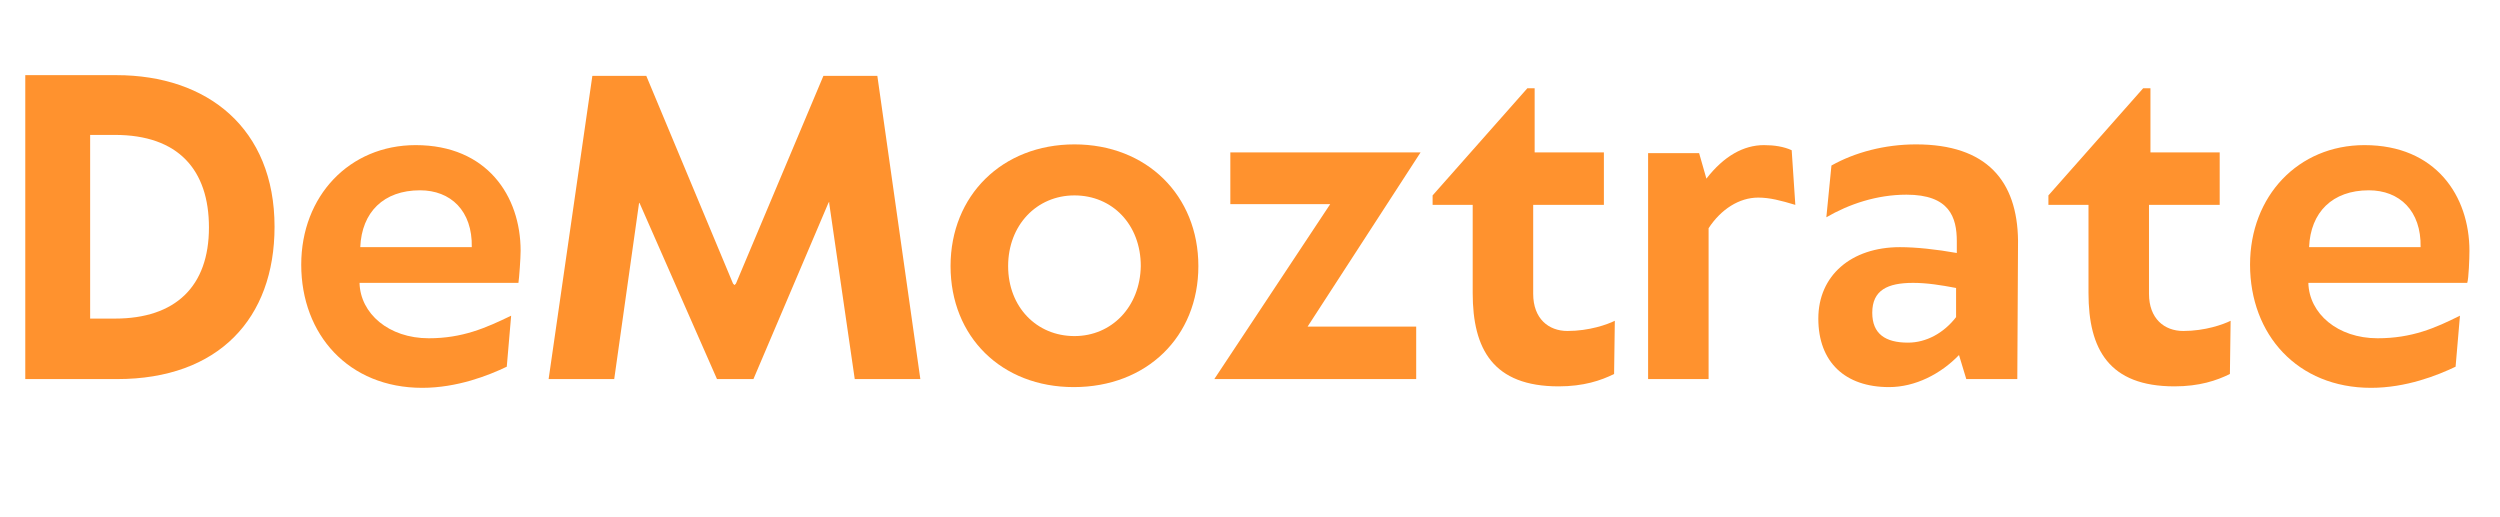
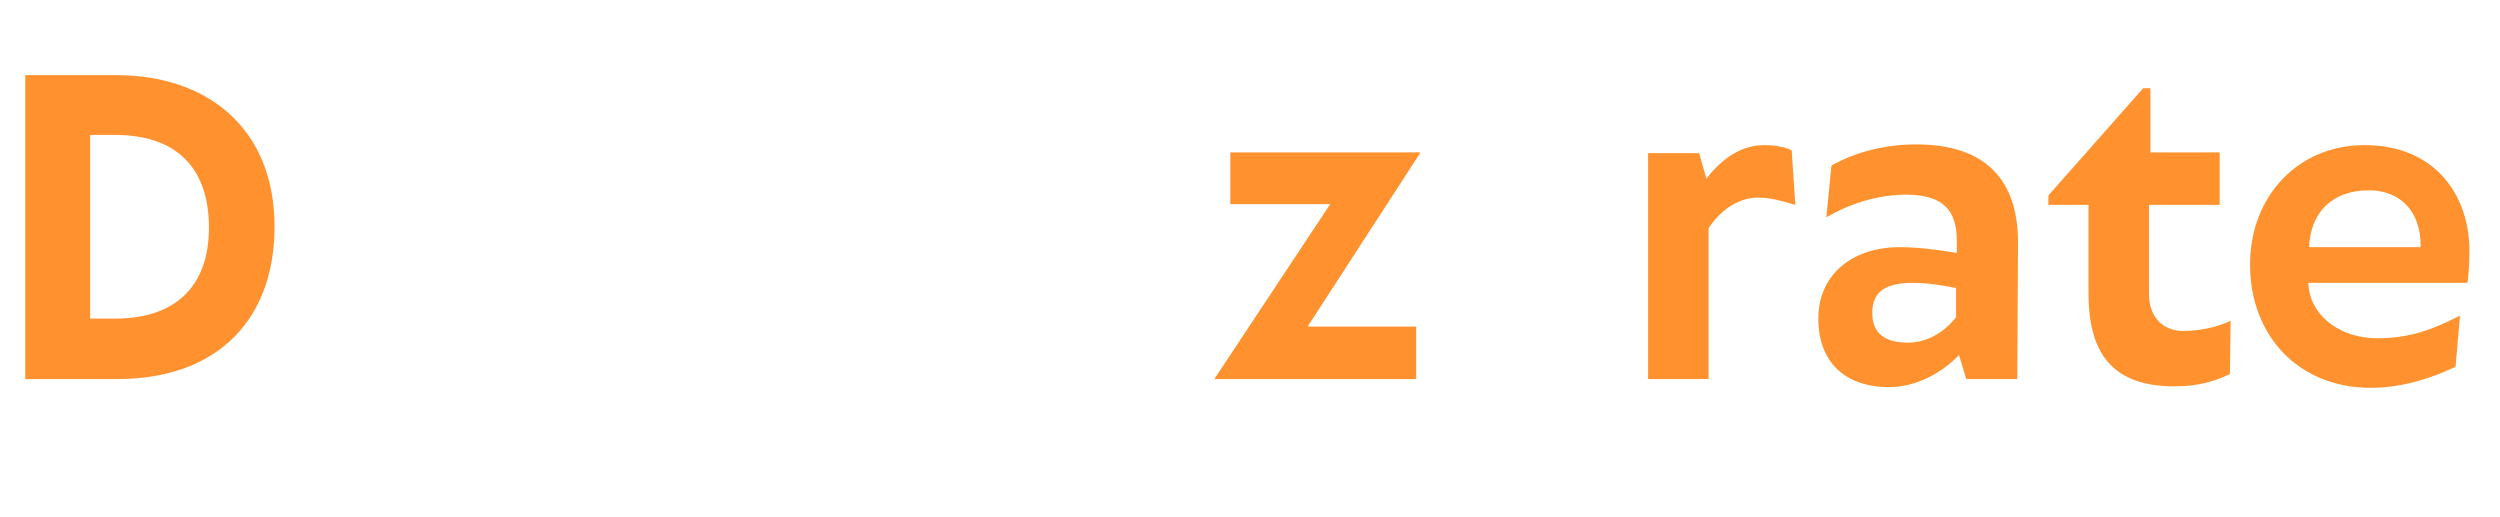
<svg xmlns="http://www.w3.org/2000/svg" version="1.1" id="Layer_1" x="0px" y="0px" viewBox="0 0 343 71" style="enable-background:new 0 0 343 71;" xml:space="preserve">
  <style type="text/css">
	.st0{fill:#FF922E;}
</style>
  <g>
    <g transform="translate(-0.132, 39.01)">
      <g>
        <path class="st0" d="M3.6,13h12.6c13.9,0,21.6-8.3,21.6-20.9c0-13.5-9.2-20.8-21.7-20.8H3.6V13z M12.5,4.8v-25.3h3.4     c8.7,0,12.9,4.8,12.9,12.7c0,8.1-4.6,12.5-12.9,12.5H12.5z" />
      </g>
    </g>
  </g>
  <g>
    <g transform="translate(29.629, 39.01)">
      <g>
-         <path class="st0" d="M41.8-4.6c0-7.5-4.6-14.5-14.4-14.5c-9.1,0-15.7,7-15.7,16.4c0,9.6,6.5,16.9,16.6,16.9     c4.8,0,9.1-1.7,11.6-2.9l0.6-7C37,6,33.8,7.4,29.2,7.4c-5.5,0-9.4-3.4-9.5-7.6h21.8C41.6-0.8,41.8-3.6,41.8-4.6z M19.8-5.1     c0.2-4.8,3.2-7.8,8.2-7.8c4.2,0,7.2,2.8,7.1,7.8H19.8z" />
-       </g>
+         </g>
    </g>
  </g>
  <g>
    <g transform="translate(54.771, 39.01)">
      <g>
-         <path class="st0" d="M65.6-28.6h-7.4L46.2-0.1L46,0.1l-0.2-0.2L33.9-28.6h-7.4L20.5,13h9l3.4-24.1l0-0.1l0.1,0.1L43.6,13h5     l10.3-24.2l0.1-0.1l0,0.2L62.5,13h9L65.6-28.6z" />
-       </g>
+         </g>
    </g>
  </g>
  <g>
    <g transform="translate(96.416, 39.01)">
      <g>
-         <path class="st0" d="M50.9,14.1c10,0,17.1-6.9,17.1-16.6c0-9.7-7.1-16.7-17-16.7s-17,7-17,16.7S41,14.1,50.9,14.1z M51,7.1     c-5.2,0-9.1-4-9.1-9.6c0-5.6,3.9-9.7,9.1-9.7c5.2,0,9.1,4,9.1,9.7C60,3.1,56.1,7.1,51,7.1z" />
-       </g>
+         </g>
    </g>
  </g>
  <g>
    <g transform="translate(124.602, 39.01)">
      <g>
        <path class="st0" d="M42,13h27.7V5.8H54.8l15.5-23.9H44.2v7.1h13.7L42,13z" />
      </g>
    </g>
  </g>
  <g>
    <g transform="translate(146.754, 39.01)">
      <g>
-         <path class="st0" d="M49.8-12.2v1.3h5.5V1.2c0,7.7,2.8,12.8,11.8,12.8c3.4,0,5.8-0.8,7.6-1.7L74.8,5c-1,0.5-3.5,1.4-6.5,1.4     c-2.6,0-4.7-1.7-4.7-5.1v-12.2h9.7v-7.2h-9.5v-8.8h-1L49.8-12.2z" />
-       </g>
+         </g>
    </g>
  </g>
  <g>
    <g transform="translate(166.819, 39.01)">
      <g>
        <path class="st0" d="M79-18.4c-1.1-0.5-2.4-0.7-3.8-0.7c-2.8,0-5.5,1.5-7.9,4.6l-1-3.5h-7V13h8.3V-7.7c1.7-2.6,4.2-4.2,6.8-4.2     c1.6,0,3.1,0.4,5.1,1L79-18.4z" />
      </g>
    </g>
  </g>
  <g>
    <g transform="translate(185.474, 39.01)">
      <g>
        <path class="st0" d="M77.4-19.2c-4.3,0-8.4,1.1-11.6,2.9l-0.7,7.1c3.1-1.8,6.9-3.1,11-3.1c5.9,0,6.9,3.1,6.9,6.4v1.6     c-2.8-0.5-5.6-0.8-7.8-0.8C68.5-5.1,64-1.2,64,4.7c0,6,3.7,9.4,9.7,9.4c3.6,0,7.1-1.8,9.6-4.4l1,3.3h7l0.1-19     C91.3-14.2,87.1-19.2,77.4-19.2z M76.3,8c-3.1,0-4.9-1.2-4.9-4.1c0-3.1,2.1-4.1,5.6-4.1c1.9,0,3.8,0.3,5.9,0.7v4     C81.2,6.7,78.8,8,76.3,8z" />
      </g>
    </g>
  </g>
  <g>
    <g transform="translate(210.142, 39.01)">
      <g>
        <path class="st0" d="M70.9-12.2v1.3h5.5V1.2c0,7.7,2.8,12.8,11.8,12.8c3.4,0,5.8-0.8,7.6-1.7L95.9,5c-1,0.5-3.5,1.4-6.5,1.4     c-2.6,0-4.7-1.7-4.7-5.1v-12.2h9.7v-7.2h-9.5v-8.8h-1L70.9-12.2z" />
      </g>
    </g>
  </g>
  <g>
    <g transform="translate(230.207, 39.01)">
      <g>
        <path class="st0" d="M108.6-4.6c0-7.5-4.6-14.5-14.4-14.5c-9.1,0-15.7,7-15.7,16.4c0,9.6,6.5,16.9,16.6,16.9     c4.8,0,9.1-1.7,11.6-2.9l0.6-7C103.9,6,100.7,7.4,96,7.4c-5.5,0-9.4-3.4-9.5-7.6h21.8C108.5-0.8,108.6-3.6,108.6-4.6z M86.6-5.1     c0.2-4.8,3.2-7.8,8.2-7.8c4.2,0,7.2,2.8,7.1,7.8H86.6z" />
      </g>
    </g>
  </g>
</svg>